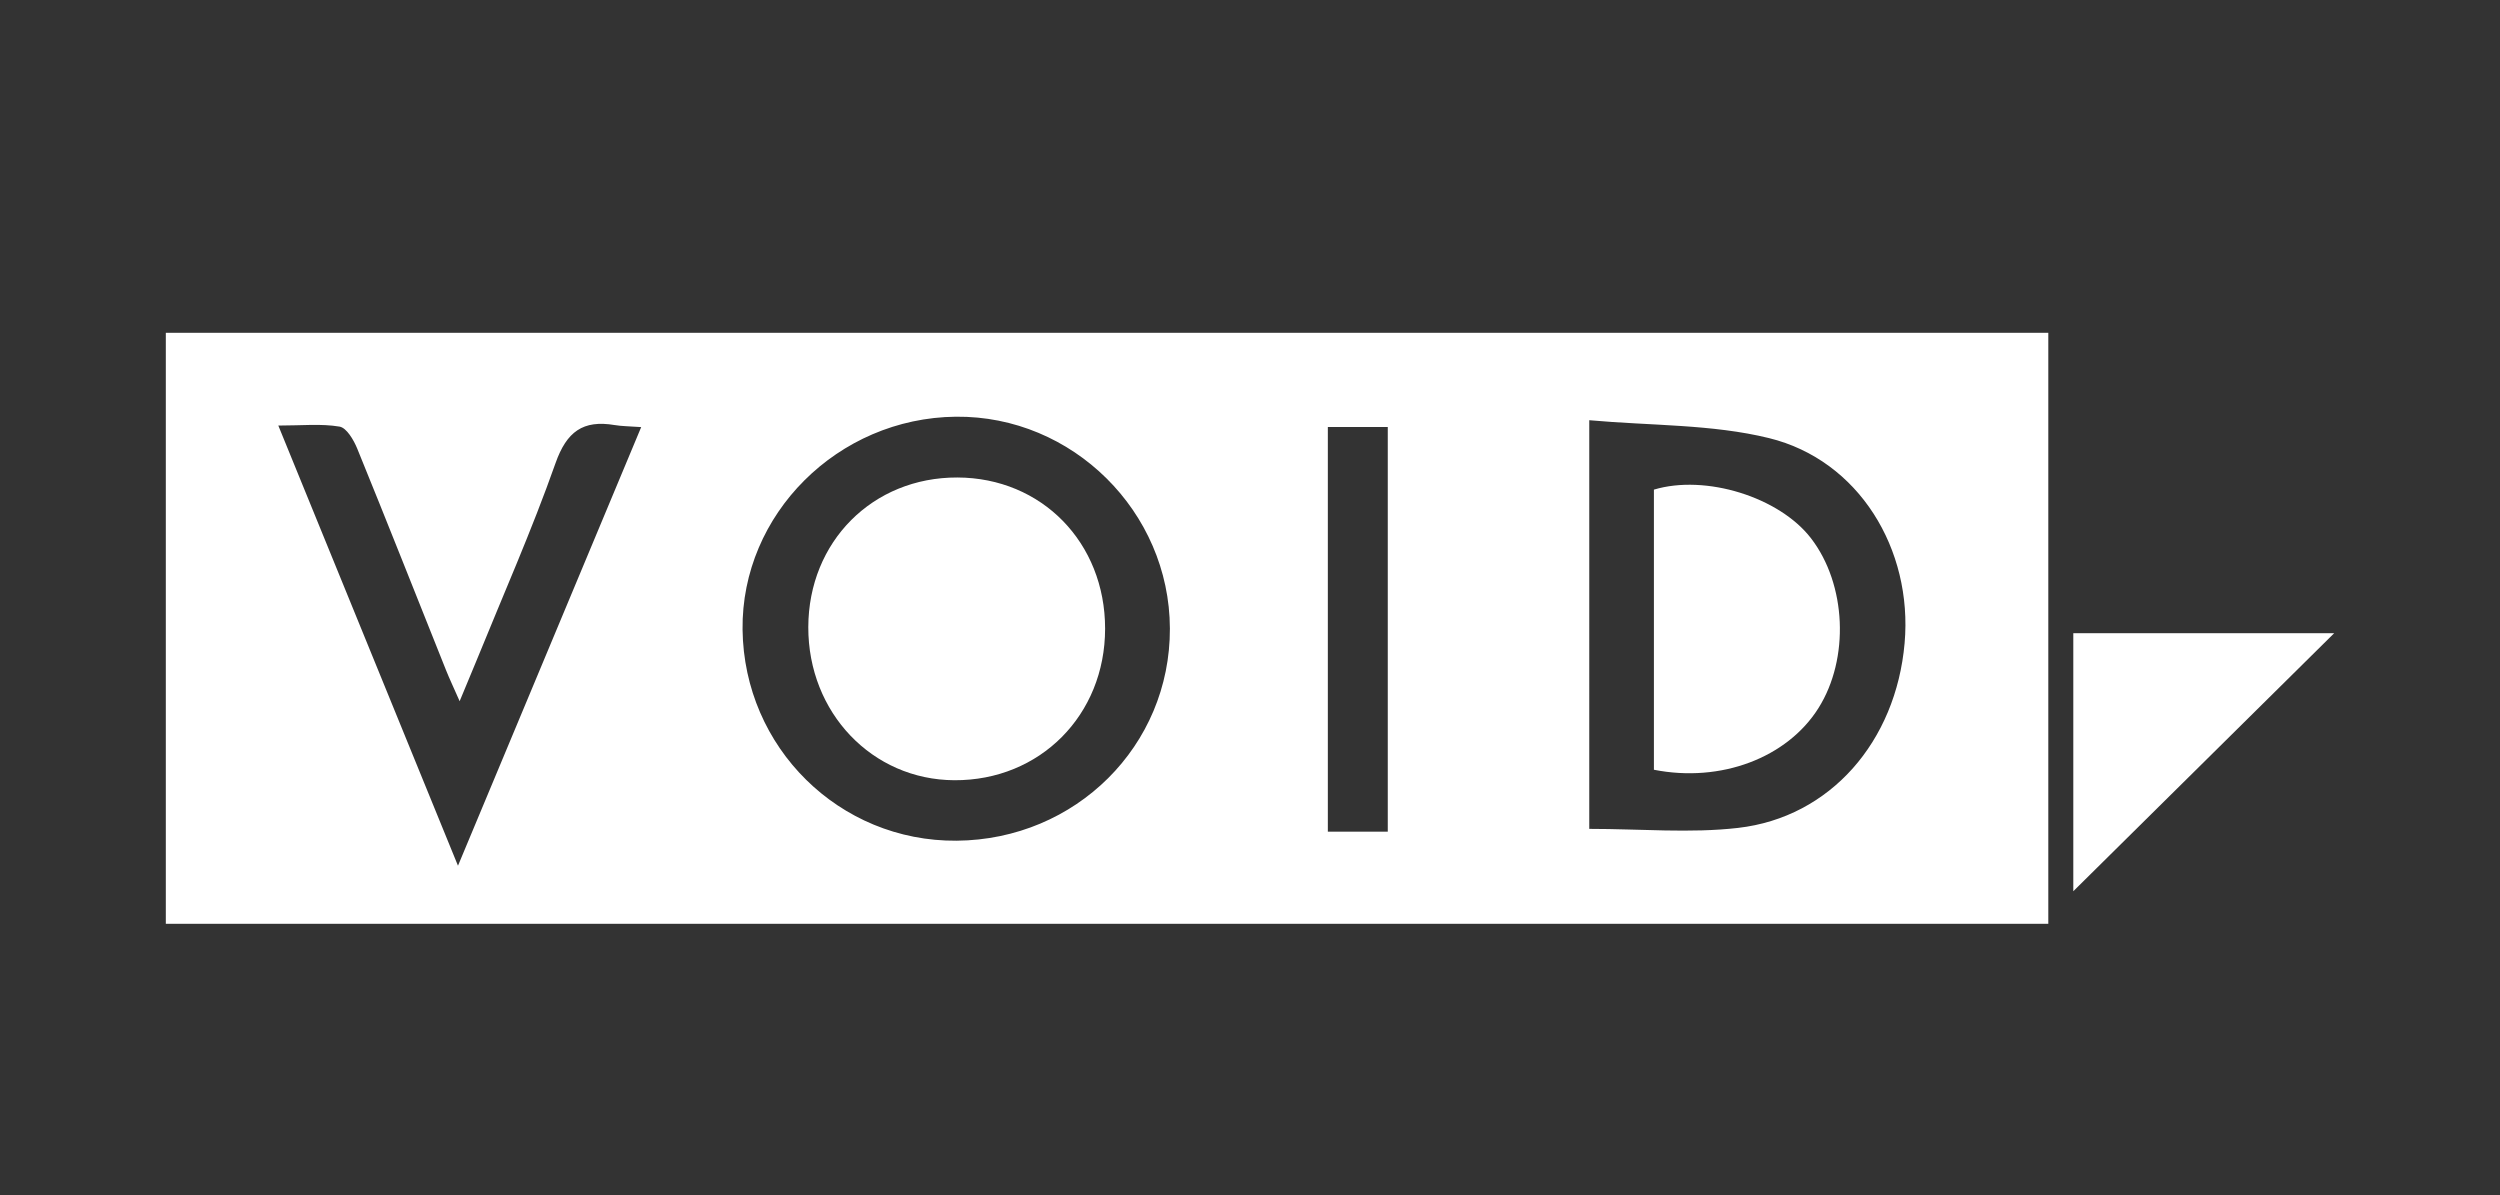
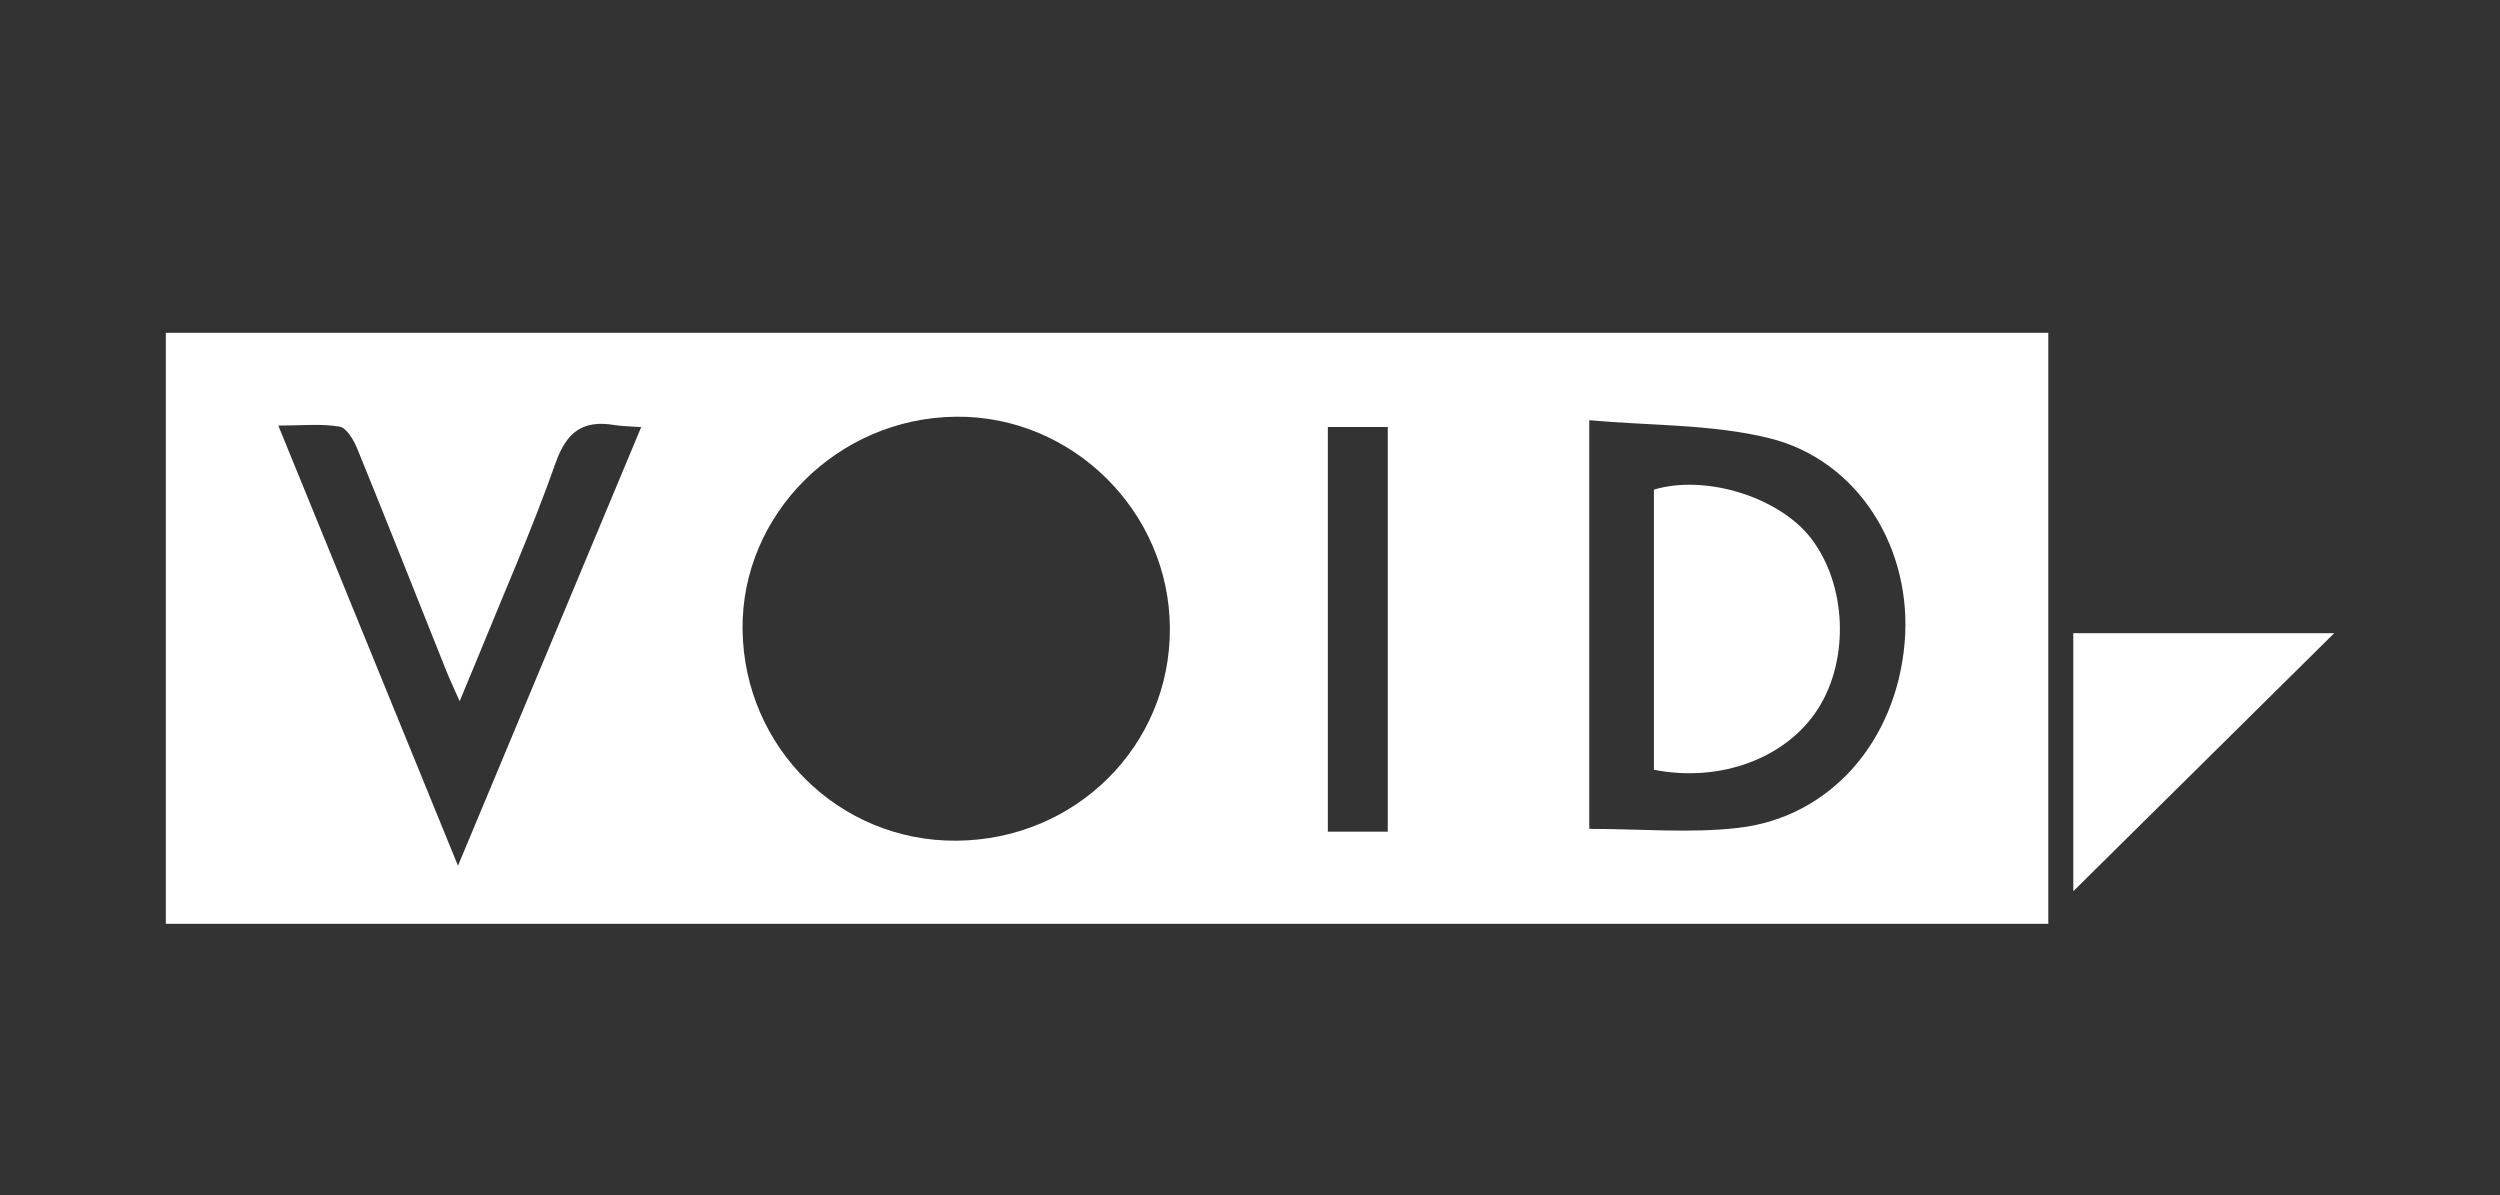
<svg xmlns="http://www.w3.org/2000/svg" viewBox="0 0 707 337.97">
  <rect x="0" y="0" width="707" height="337.97" fill="#333333" stroke="none" />
  <g>
    <path clip-rule="evenodd" d="M46.894,261.244c0-55.815,0-111.323,0-167.137 c177.545,0,354.63,0,532.367,0c0,55.593,0,111.08,0,167.137C401.944,261.244,224.718,261.244,46.894,261.244z M330.845,177.734 c-0.114-33.062-27.561-60.225-60.517-59.889c-33.395,0.341-60.716,27.596-60.332,60.183c0.395,33.398,27.365,60.003,60.544,59.724 C304.256,237.466,330.959,210.892,330.845,177.734z M449.442,234.406c14.651,0,28.532,1.284,42.087-0.275 c26.097-3,44.644-24.447,47.093-52.233c2.344-26.606-12.985-51.784-38.354-58.005c-16.147-3.961-33.386-3.481-50.825-5.055 C449.442,158.861,449.442,196.655,449.442,234.406z M181.33,120.784c-3.366-0.246-5.471-0.233-7.516-0.578 c-8.925-1.501-13.566,1.845-16.724,10.804c-6.689,18.974-14.871,37.424-22.449,56.084c-1.333,3.28-2.715,6.544-4.653,11.207 c-1.77-4.019-2.878-6.346-3.833-8.733c-8.361-20.907-16.625-41.855-25.128-62.703c-0.995-2.438-3.009-5.883-4.996-6.219 c-5.213-0.878-10.674-0.297-17.323-0.297c17.11,41.919,33.541,82.17,50.81,124.477C147.183,202.529,163.984,162.308,181.33,120.784 z M392.461,235.205c0-38.633,0-76.317,0-114.443c-5.914,0-11.29,0-16.948,0c0,38.411,0,76.289,0,114.443 C381.352,235.205,386.542,235.205,392.461,235.205z" fill="#FFFFFF" fill-rule="evenodd" />
-     <path clip-rule="evenodd" d="M586.329,252.041c0-1.026,0-3.843,0-6.658 c0-21.927,0-43.853,0-66.316c25.542,0,50.264,0,73.777,0C635.867,203.041,611.011,227.628,586.329,252.041z" fill="#FFFFFF" fill-rule="evenodd" />
-     <path clip-rule="evenodd" d="M228.586,177.352c0.054-24.169,18.198-42.386,42.15-42.317 c23.859,0.069,41.796,18.421,41.787,42.754c-0.009,24.455-18.423,42.972-42.625,42.861 C246.658,220.542,228.533,201.546,228.586,177.352z" fill="#FFFFFF" fill-rule="evenodd" />
+     <path clip-rule="evenodd" d="M586.329,252.041c0-1.026,0-3.843,0-6.658 c0-21.927,0-43.853,0-66.316c25.542,0,50.264,0,73.777,0C635.867,203.041,611.011,227.628,586.329,252.041" fill="#FFFFFF" fill-rule="evenodd" />
    <path clip-rule="evenodd" d="M467.727,217.687c0-26.354,0-52.793,0-79.223 c14.591-4.382,35.439,2.086,44.43,13.766c10.021,13.021,10.935,34.01,2.092,48.038 C505.395,214.314,486.662,221.426,467.727,217.687z" fill="#FFFFFF" fill-rule="evenodd" />
  </g>
</svg>